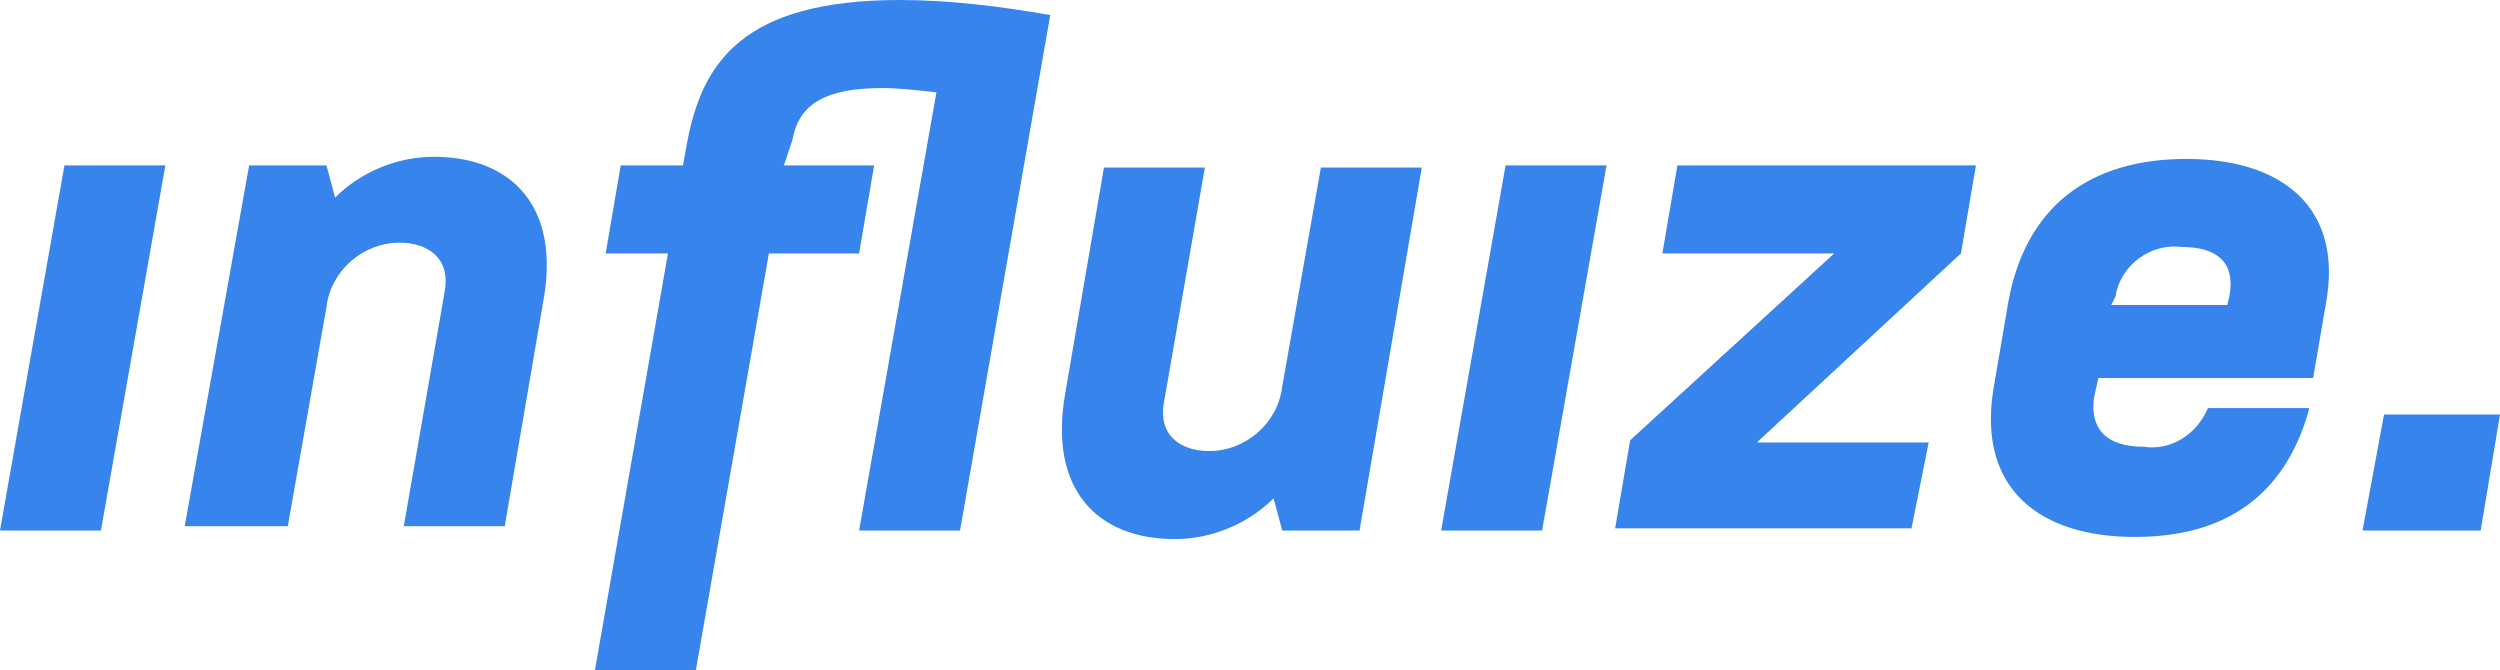
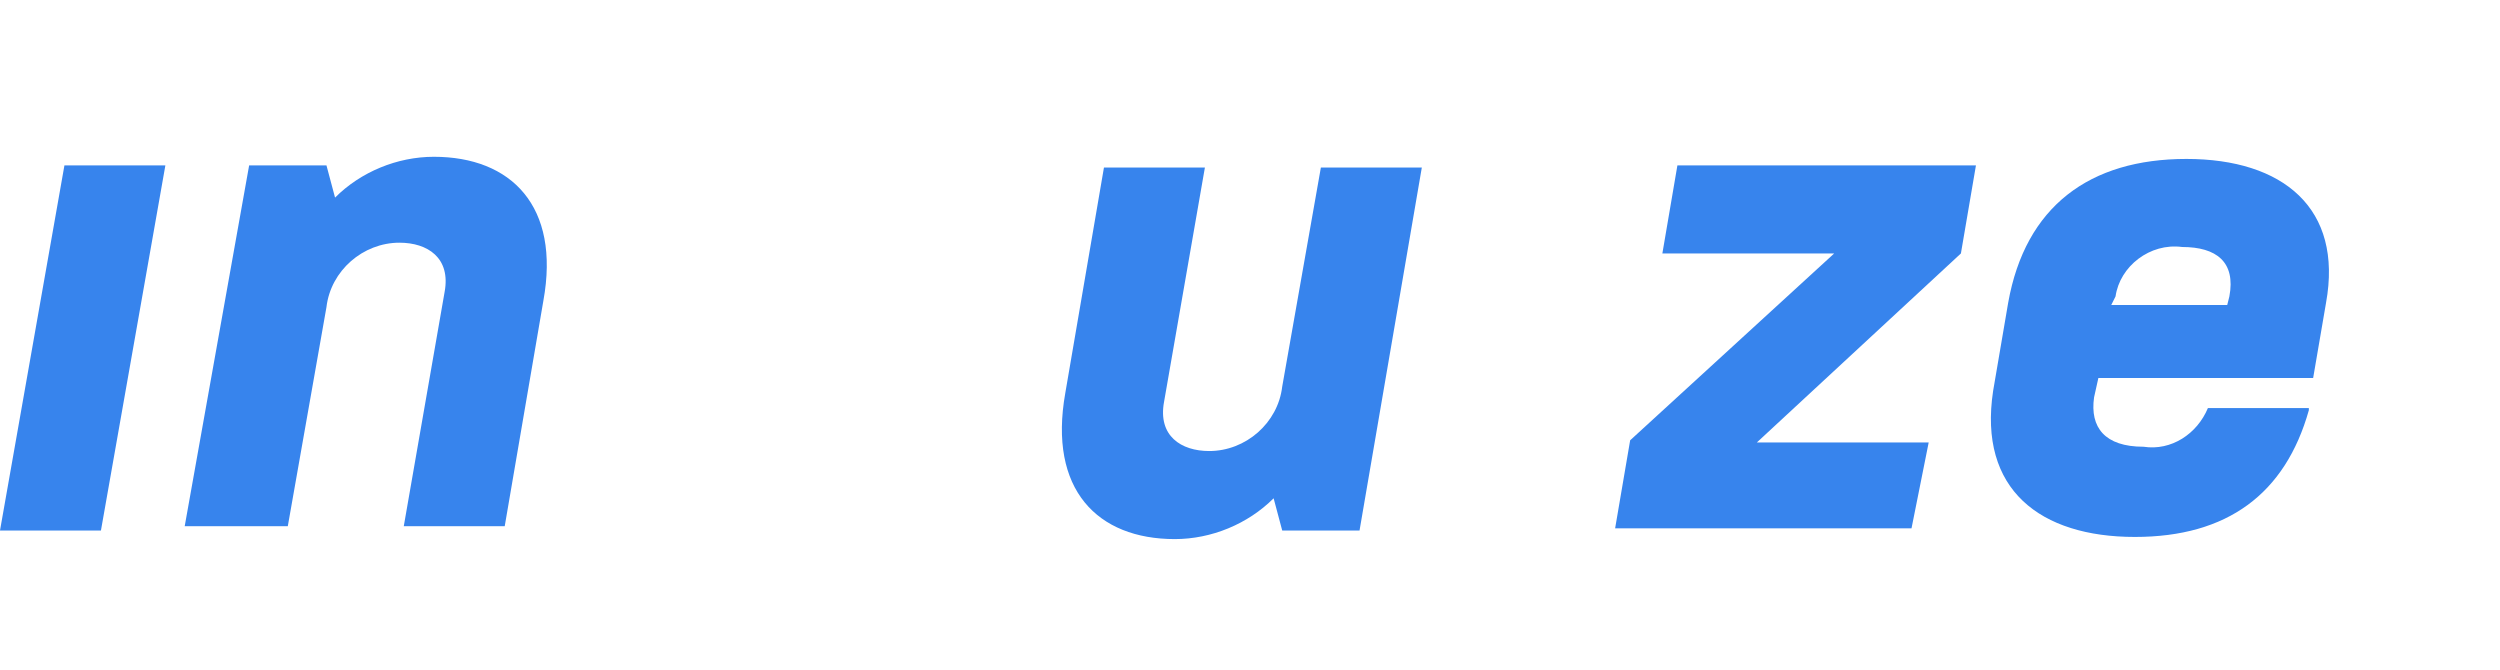
<svg xmlns="http://www.w3.org/2000/svg" version="1.1" id="_Group_2" x="0px" y="0px" viewBox="0 0 116.4 31.2" style="enable-background:new 0 0 116.4 31.2;" xml:space="preserve" fill="#3784ed">
  <path id="Path_8" d="M3,7.7h4.7l-3,17H0L3,7.7z" />
  <path id="Path_9" d="M11.6,7.7h3.6l0.4,1.5c1.2-1.2,2.9-1.9,4.6-1.9c3.6,0,5.9,2.3,5.1,6.7l-1.8,10.5h-4.7l1.9-10.9  c0.3-1.6-0.8-2.3-2.1-2.3c-1.7,0-3.2,1.3-3.4,3l-1.8,10.2H8.6L11.6,7.7z" />
-   <path id="Path_10" d="M36.5,7.7h4.2l-0.7,4.1h-4.2l-3.4,19.4h-4.7l3.4-19.4h-2.9l0.7-4.1h2.9L32,6.6C32.7,2.9,34.6,0,41.9,0  c2.3,0,4.7,0.3,7,0.7l-4.2,24h-4.7l3.6-20.4c-0.9-0.1-1.8-0.2-2.5-0.2c-2.6,0-3.9,0.7-4.2,2.4L36.5,7.7z" />
  <path id="Path_11" d="M63.3,24.7h-3.6l-0.4-1.5c-1.2,1.2-2.9,1.9-4.6,1.9c-3.6,0-5.9-2.3-5.1-6.8l1.8-10.5h4.7l-1.9,10.9  c-0.3,1.6,0.8,2.3,2.1,2.3c1.7,0,3.2-1.3,3.4-3l1.8-10.2h4.7L63.3,24.7z" />
-   <path id="Path_12" d="M70.1,7.7h4.7l-3,17h-4.7L70.1,7.7z" />
  <path id="Path_13" d="M85.4,11.8h-8l0.7-4.1H92l-0.7,4.1l-9.5,8.8h8L89,24.6H75.2l0.7-4.1L85.4,11.8z" />
  <path id="Path_14" d="M107.5,19.1c-1.1,3.9-3.8,5.9-8.1,5.9c-4.4,0-7.3-2.2-6.6-6.8l0.7-4.1c0.8-4.5,3.8-6.7,8.3-6.7  c4.5,0,7.3,2.3,6.5,6.7l-0.6,3.5H97.7l-0.2,0.9c-0.2,1.4,0.5,2.3,2.3,2.3c1.3,0.2,2.5-0.6,3-1.8H107.5z M98.3,14.2h5.4l0.1-0.4  c0.3-1.6-0.6-2.3-2.2-2.3c-1.5-0.2-2.9,0.9-3.1,2.3L98.3,14.2z" />
-   <path id="Path_15" d="M111,19.3h5.4l-0.9,5.4H110L111,19.3z" />
</svg>